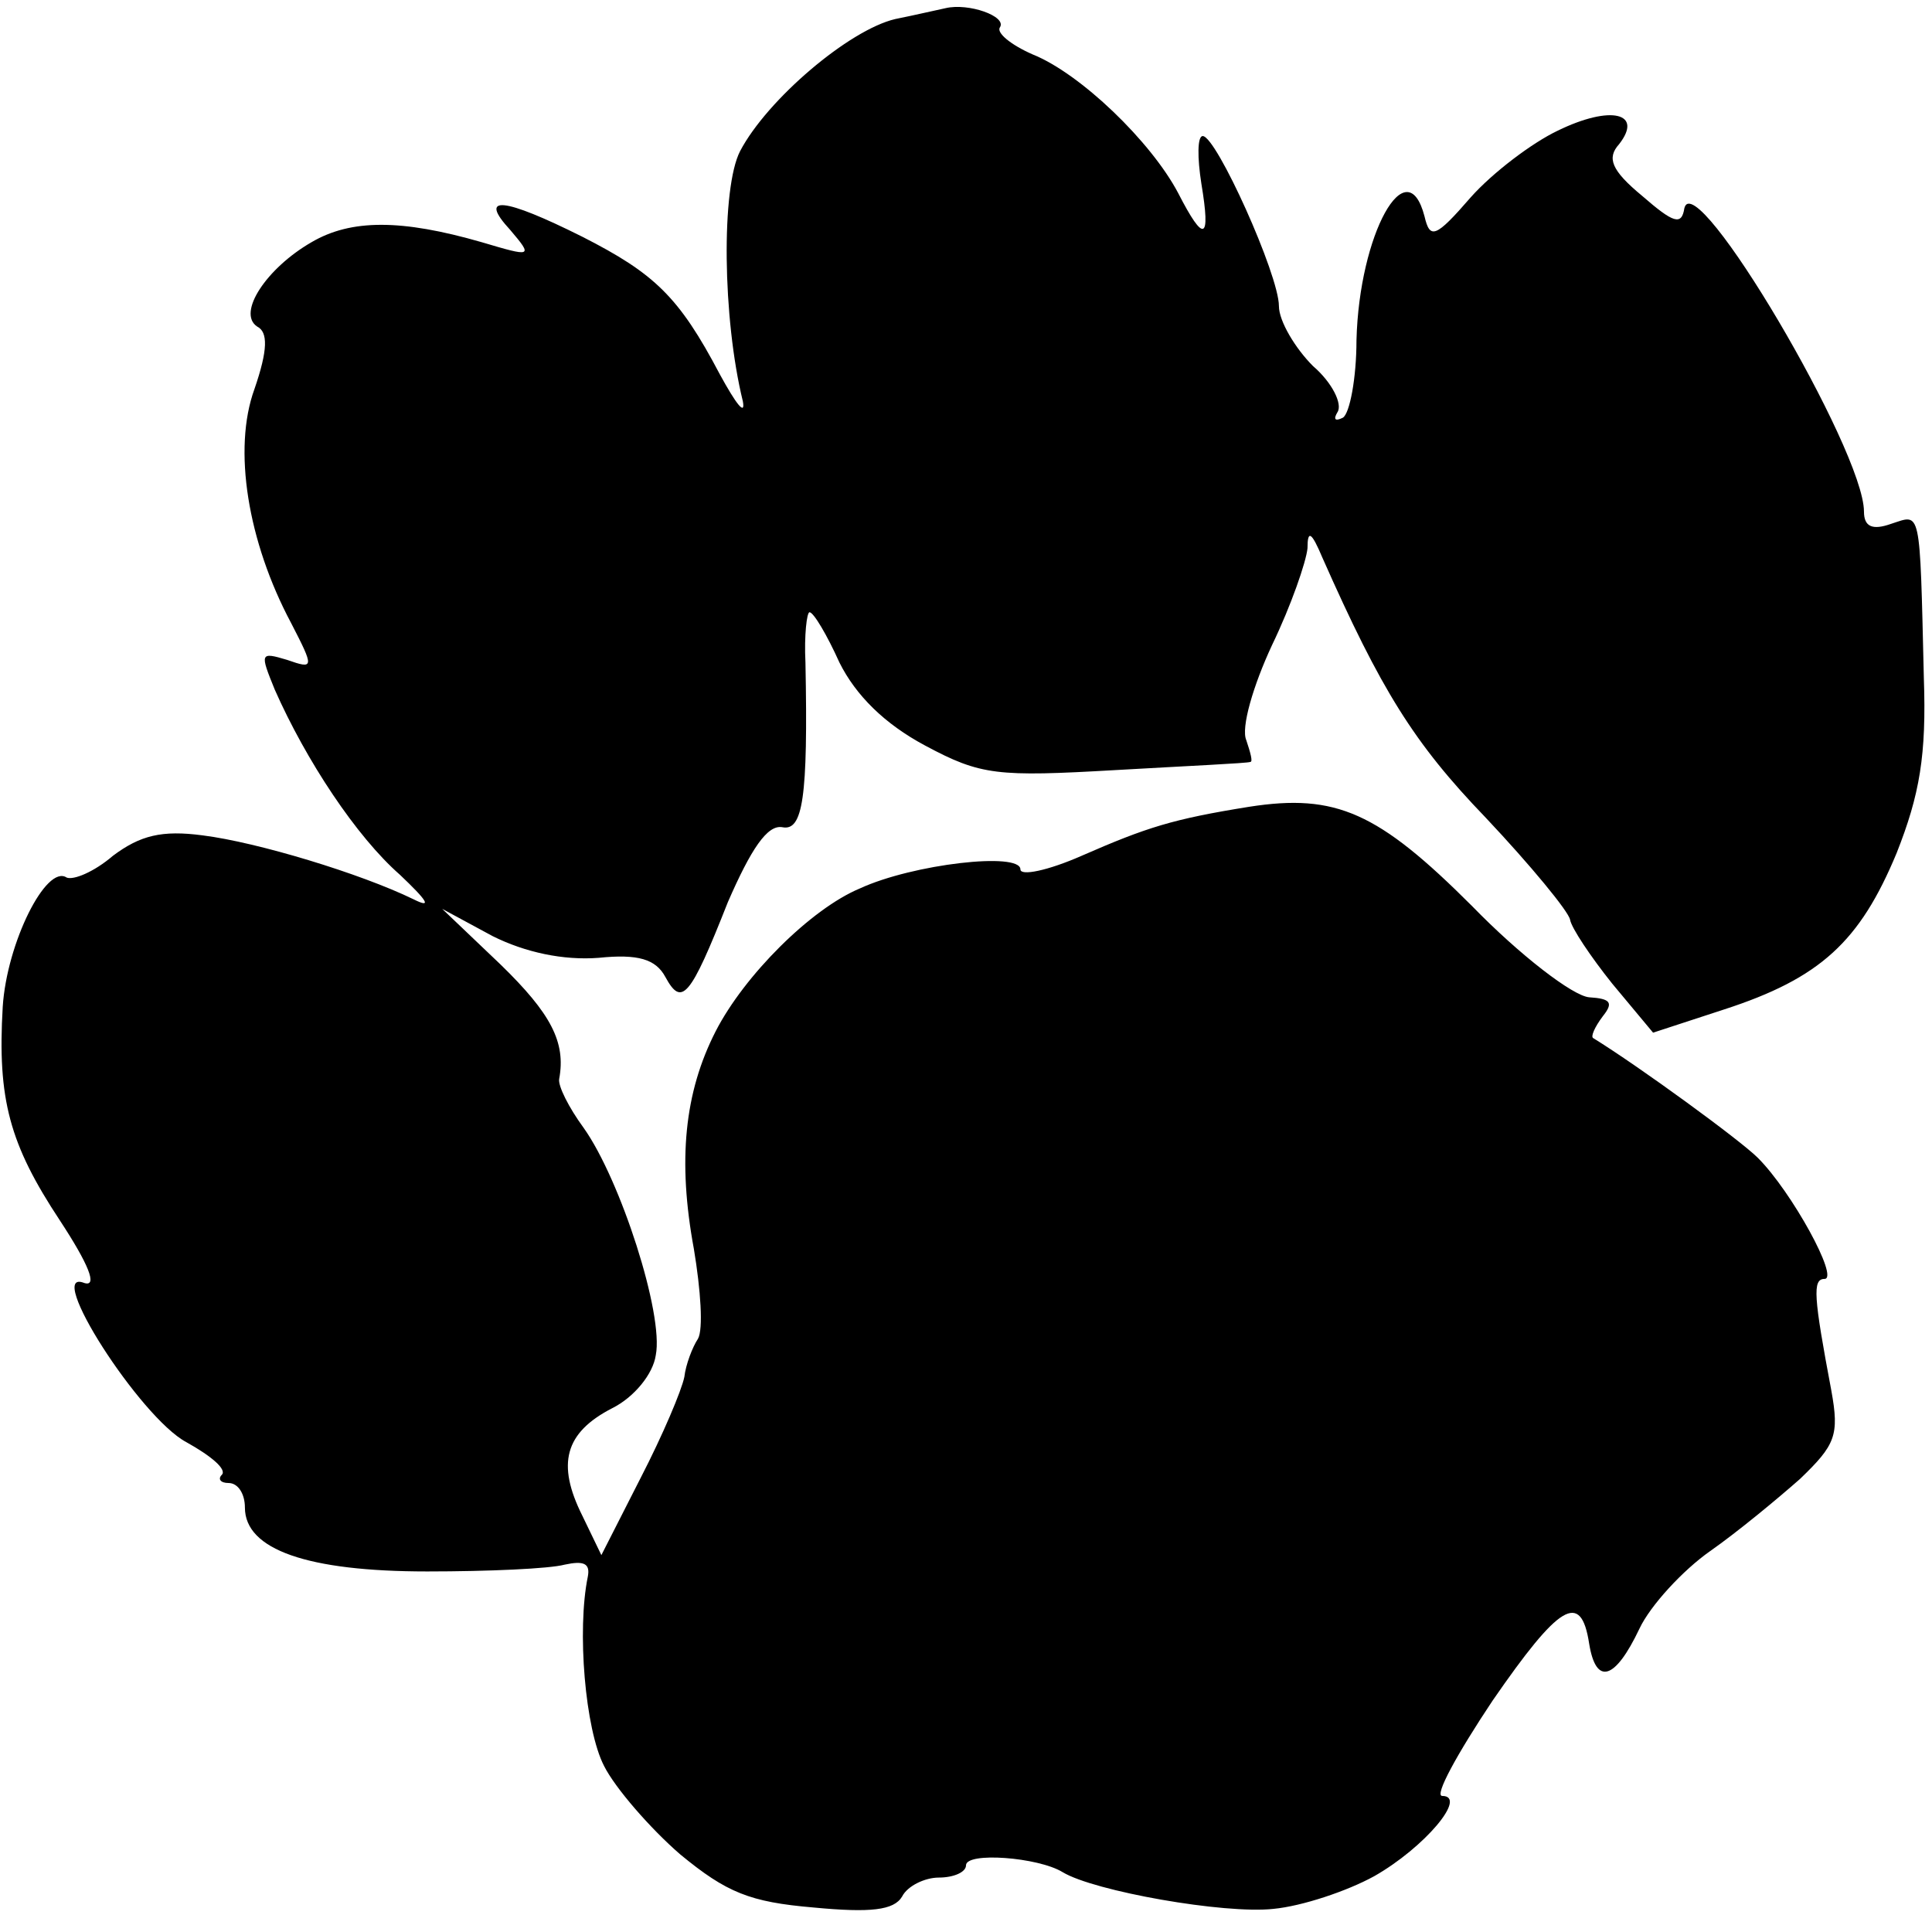
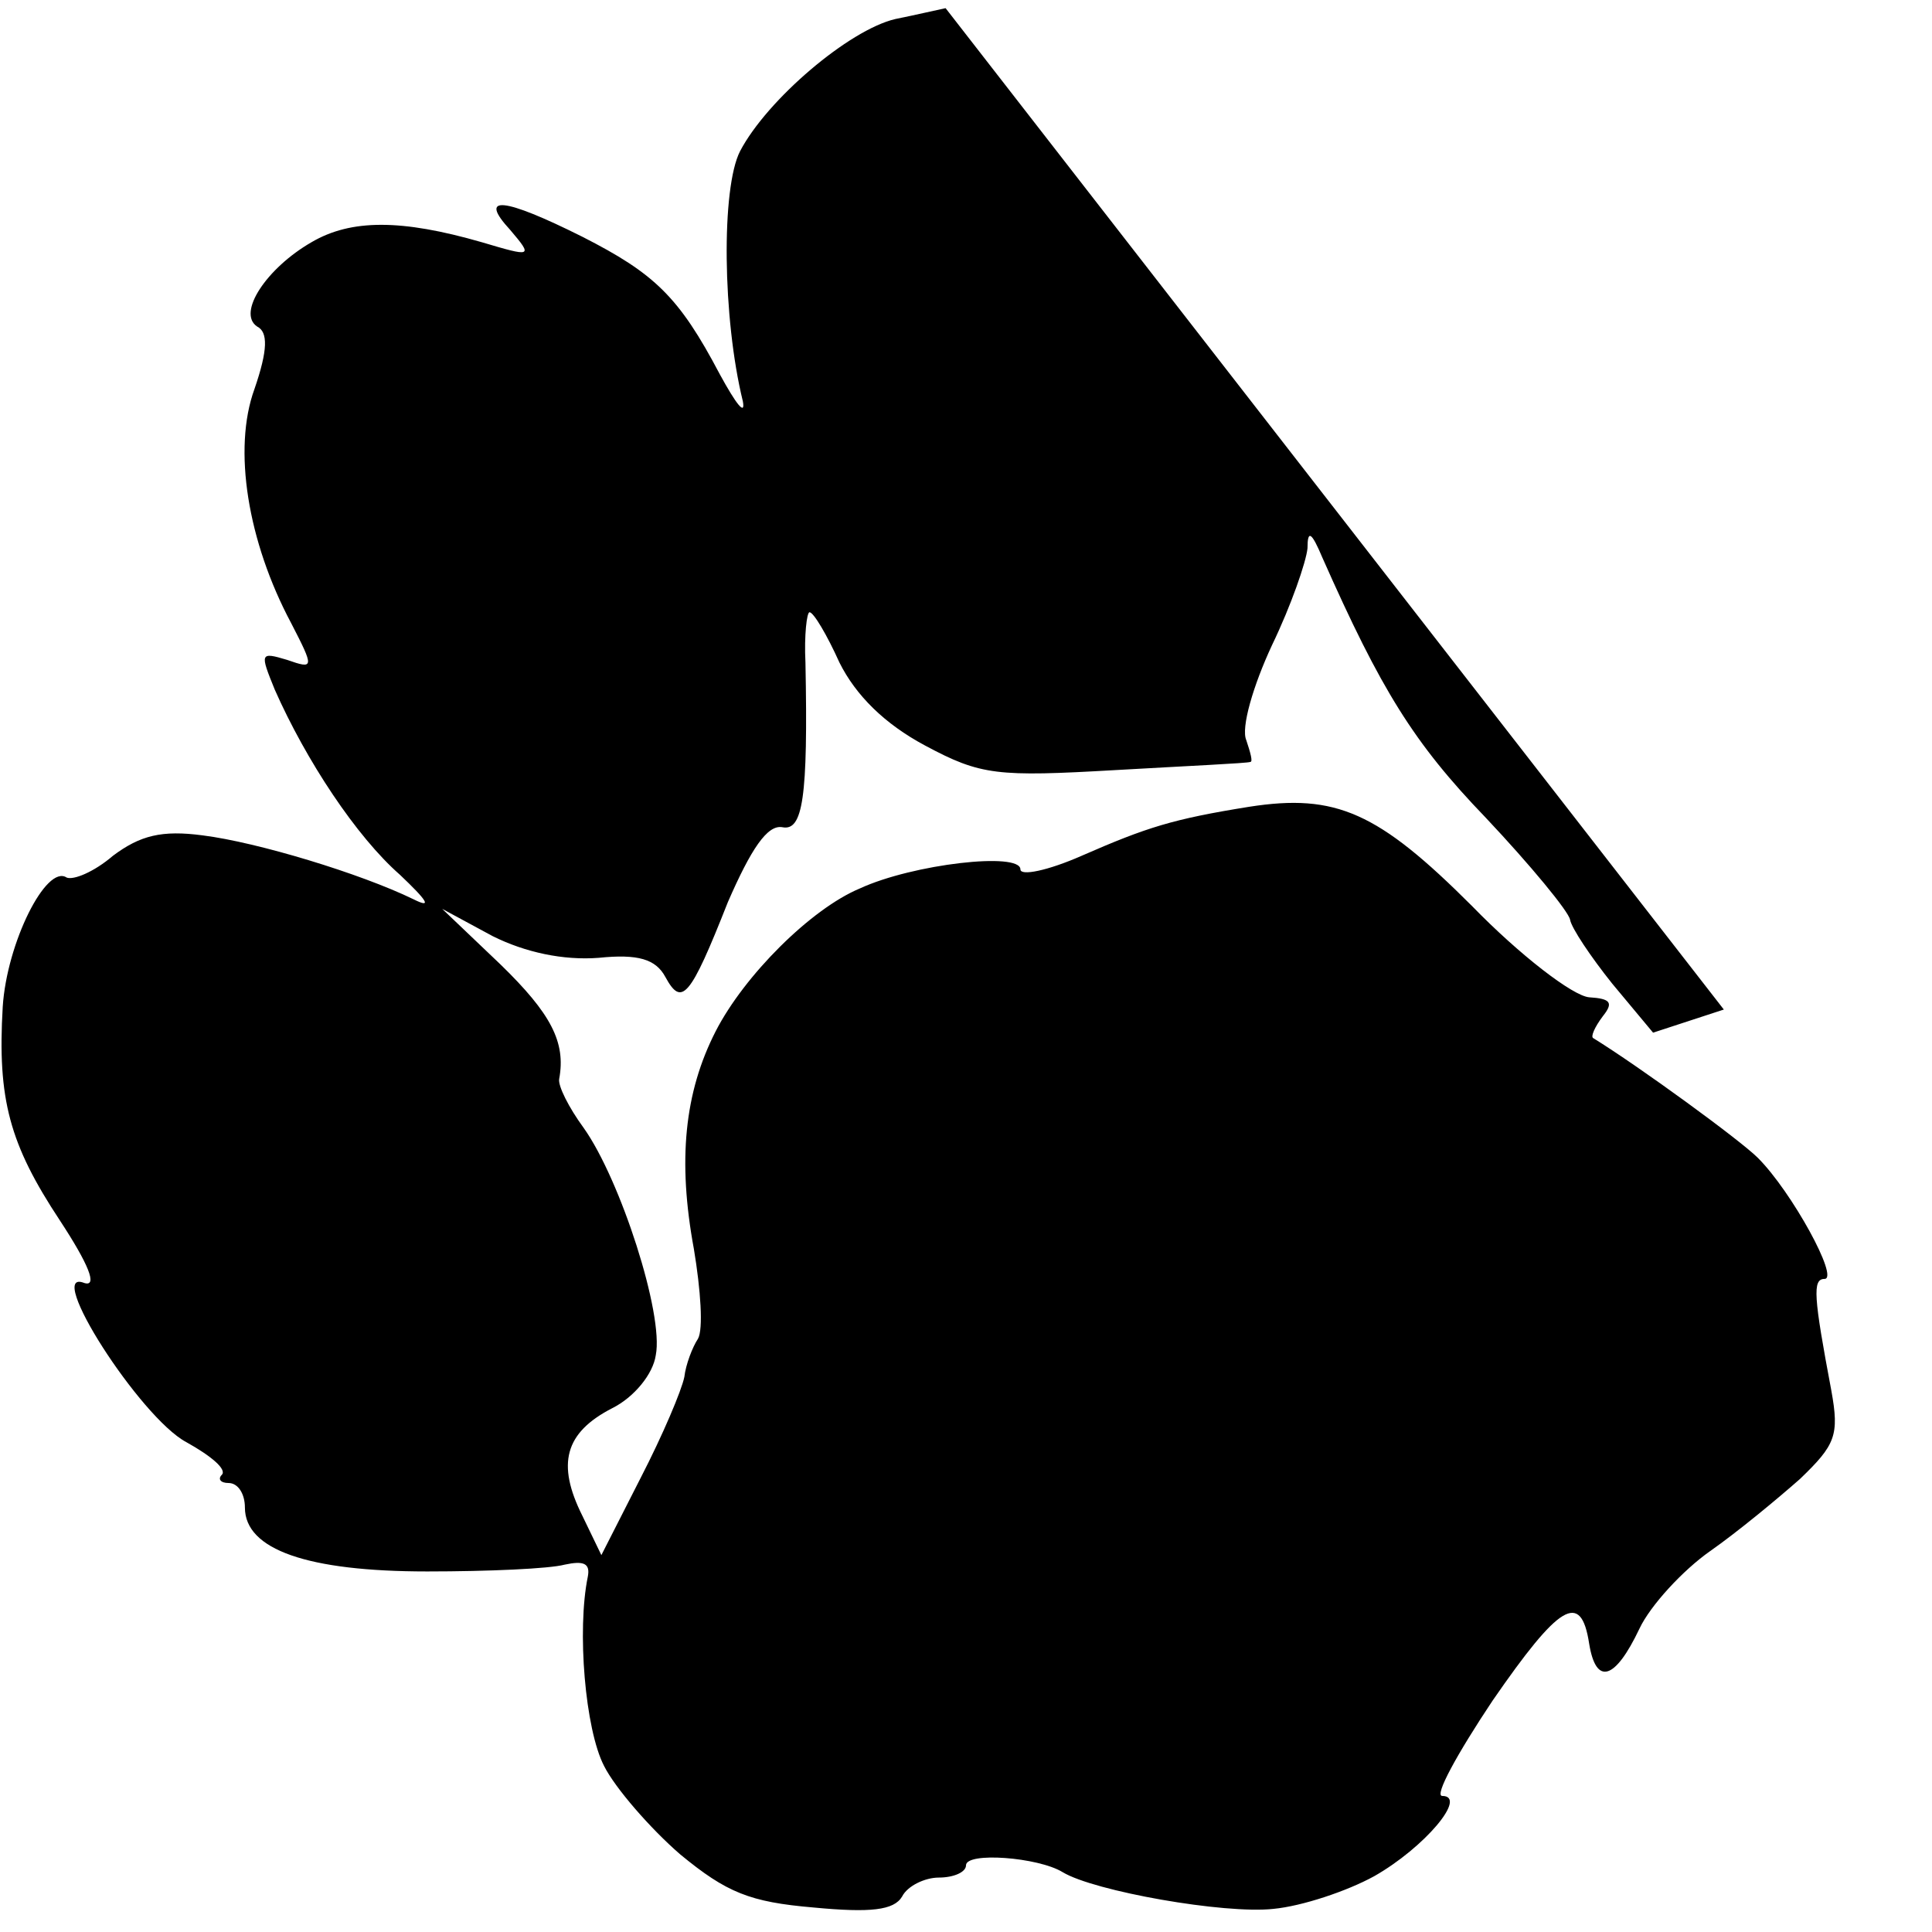
<svg xmlns="http://www.w3.org/2000/svg" version="1.0" width="142pt" height="142pt" viewBox="0 0 142 142" preserveAspectRatio="xMidYMid meet">
  <g transform="translate(0,142) scale(0.1,-0.1)" fill="#000000" stroke="none">
-     <path d="M695 1414 c-5 -1 -22 -5 -37 -8 -34 -8 -94 -59 -114 -97 -14 -27 -13 -123 2 -184 2 -11 -5 -2 -17 20 -30 57 -48 74 -101 101 -58 29 -77 31 -53 5 17 -20 16 -20 -21 -9 -59 17 -96 17 -125 0 -33 -19 -55 -52 -40 -62 8 -4 8 -17 -2 -46 -16 -44 -5 -112 27 -172 17 -33 17 -34 -3 -27 -20 6 -20 5 -9 -22 23 -52 60 -108 92 -136 20 -19 24 -25 10 -18 -39 19 -115 42 -155 47 -30 4 -46 0 -66 -15 -14 -12 -29 -18 -34 -16 -15 10 -44 -48 -47 -95 -4 -68 5 -101 42 -157 21 -32 28 -49 18 -46 -30 12 41 -99 75 -117 18 -10 30 -20 26 -24 -3 -3 -1 -6 5 -6 7 0 12 -8 12 -18 0 -31 46 -47 134 -47 45 0 90 2 101 5 14 3 19 1 17 -9 -8 -39 -2 -112 12 -139 8 -16 34 -46 56 -65 34 -28 51 -35 98 -39 42 -4 59 -2 65 8 4 8 17 14 27 14 11 0 20 4 20 9 0 10 53 6 71 -5 23 -14 119 -31 155 -27 21 2 54 13 74 24 37 21 69 59 50 59 -6 0 11 31 37 70 49 71 65 81 71 42 5 -31 19 -27 37 11 8 17 32 43 52 57 20 14 49 38 66 53 26 25 29 32 23 65 -13 69 -14 82 -5 82 11 0 -24 64 -49 89 -13 13 -87 67 -121 88 -2 1 1 8 7 16 8 10 6 13 -10 14 -12 1 -51 31 -86 67 -69 69 -100 83 -164 73 -56 -9 -75 -15 -123 -36 -25 -11 -45 -15 -45 -10 0 13 -79 4 -118 -14 -36 -15 -85 -64 -106 -105 -23 -45 -28 -95 -16 -160 5 -30 7 -59 3 -66 -4 -6 -9 -19 -10 -28 -2 -10 -16 -43 -32 -74 l-29 -57 -14 29 c-19 38 -13 61 22 79 16 8 30 25 32 39 6 30 -26 129 -53 167 -11 15 -19 31 -18 36 5 27 -6 48 -43 84 l-43 41 37 -20 c24 -12 52 -18 78 -16 29 3 42 -1 49 -14 12 -22 18 -16 46 55 17 39 29 57 40 55 15 -3 19 21 17 121 -1 20 1 37 3 37 3 0 13 -17 22 -37 12 -24 33 -45 63 -61 41 -22 53 -23 140 -18 52 3 97 5 99 6 2 0 0 7 -3 16 -4 9 5 40 19 70 14 29 25 61 26 71 0 14 3 12 11 -7 43 -97 67 -136 120 -191 33 -35 61 -69 62 -75 1 -6 15 -27 31 -47 l30 -36 52 17 c71 23 100 50 127 115 17 43 22 72 20 129 -3 127 -2 120 -24 113 -14 -5 -20 -2 -20 9 0 45 -124 255 -132 223 -2 -13 -8 -11 -31 9 -23 19 -26 28 -17 38 18 23 -6 29 -45 10 -19 -9 -48 -31 -64 -49 -26 -30 -30 -31 -34 -14 -13 50 -48 -13 -50 -91 0 -28 -5 -54 -10 -57 -6 -3 -7 -1 -4 4 4 6 -4 22 -18 34 -13 13 -25 33 -25 44 0 23 -46 125 -56 125 -4 0 -4 -16 -1 -35 7 -42 2 -44 -17 -7 -20 38 -72 88 -107 102 -16 7 -27 16 -24 20 5 8 -23 18 -40 14z" />
+     <path d="M695 1414 c-5 -1 -22 -5 -37 -8 -34 -8 -94 -59 -114 -97 -14 -27 -13 -123 2 -184 2 -11 -5 -2 -17 20 -30 57 -48 74 -101 101 -58 29 -77 31 -53 5 17 -20 16 -20 -21 -9 -59 17 -96 17 -125 0 -33 -19 -55 -52 -40 -62 8 -4 8 -17 -2 -46 -16 -44 -5 -112 27 -172 17 -33 17 -34 -3 -27 -20 6 -20 5 -9 -22 23 -52 60 -108 92 -136 20 -19 24 -25 10 -18 -39 19 -115 42 -155 47 -30 4 -46 0 -66 -15 -14 -12 -29 -18 -34 -16 -15 10 -44 -48 -47 -95 -4 -68 5 -101 42 -157 21 -32 28 -49 18 -46 -30 12 41 -99 75 -117 18 -10 30 -20 26 -24 -3 -3 -1 -6 5 -6 7 0 12 -8 12 -18 0 -31 46 -47 134 -47 45 0 90 2 101 5 14 3 19 1 17 -9 -8 -39 -2 -112 12 -139 8 -16 34 -46 56 -65 34 -28 51 -35 98 -39 42 -4 59 -2 65 8 4 8 17 14 27 14 11 0 20 4 20 9 0 10 53 6 71 -5 23 -14 119 -31 155 -27 21 2 54 13 74 24 37 21 69 59 50 59 -6 0 11 31 37 70 49 71 65 81 71 42 5 -31 19 -27 37 11 8 17 32 43 52 57 20 14 49 38 66 53 26 25 29 32 23 65 -13 69 -14 82 -5 82 11 0 -24 64 -49 89 -13 13 -87 67 -121 88 -2 1 1 8 7 16 8 10 6 13 -10 14 -12 1 -51 31 -86 67 -69 69 -100 83 -164 73 -56 -9 -75 -15 -123 -36 -25 -11 -45 -15 -45 -10 0 13 -79 4 -118 -14 -36 -15 -85 -64 -106 -105 -23 -45 -28 -95 -16 -160 5 -30 7 -59 3 -66 -4 -6 -9 -19 -10 -28 -2 -10 -16 -43 -32 -74 l-29 -57 -14 29 c-19 38 -13 61 22 79 16 8 30 25 32 39 6 30 -26 129 -53 167 -11 15 -19 31 -18 36 5 27 -6 48 -43 84 l-43 41 37 -20 c24 -12 52 -18 78 -16 29 3 42 -1 49 -14 12 -22 18 -16 46 55 17 39 29 57 40 55 15 -3 19 21 17 121 -1 20 1 37 3 37 3 0 13 -17 22 -37 12 -24 33 -45 63 -61 41 -22 53 -23 140 -18 52 3 97 5 99 6 2 0 0 7 -3 16 -4 9 5 40 19 70 14 29 25 61 26 71 0 14 3 12 11 -7 43 -97 67 -136 120 -191 33 -35 61 -69 62 -75 1 -6 15 -27 31 -47 l30 -36 52 17 z" />
  </g>
</svg>